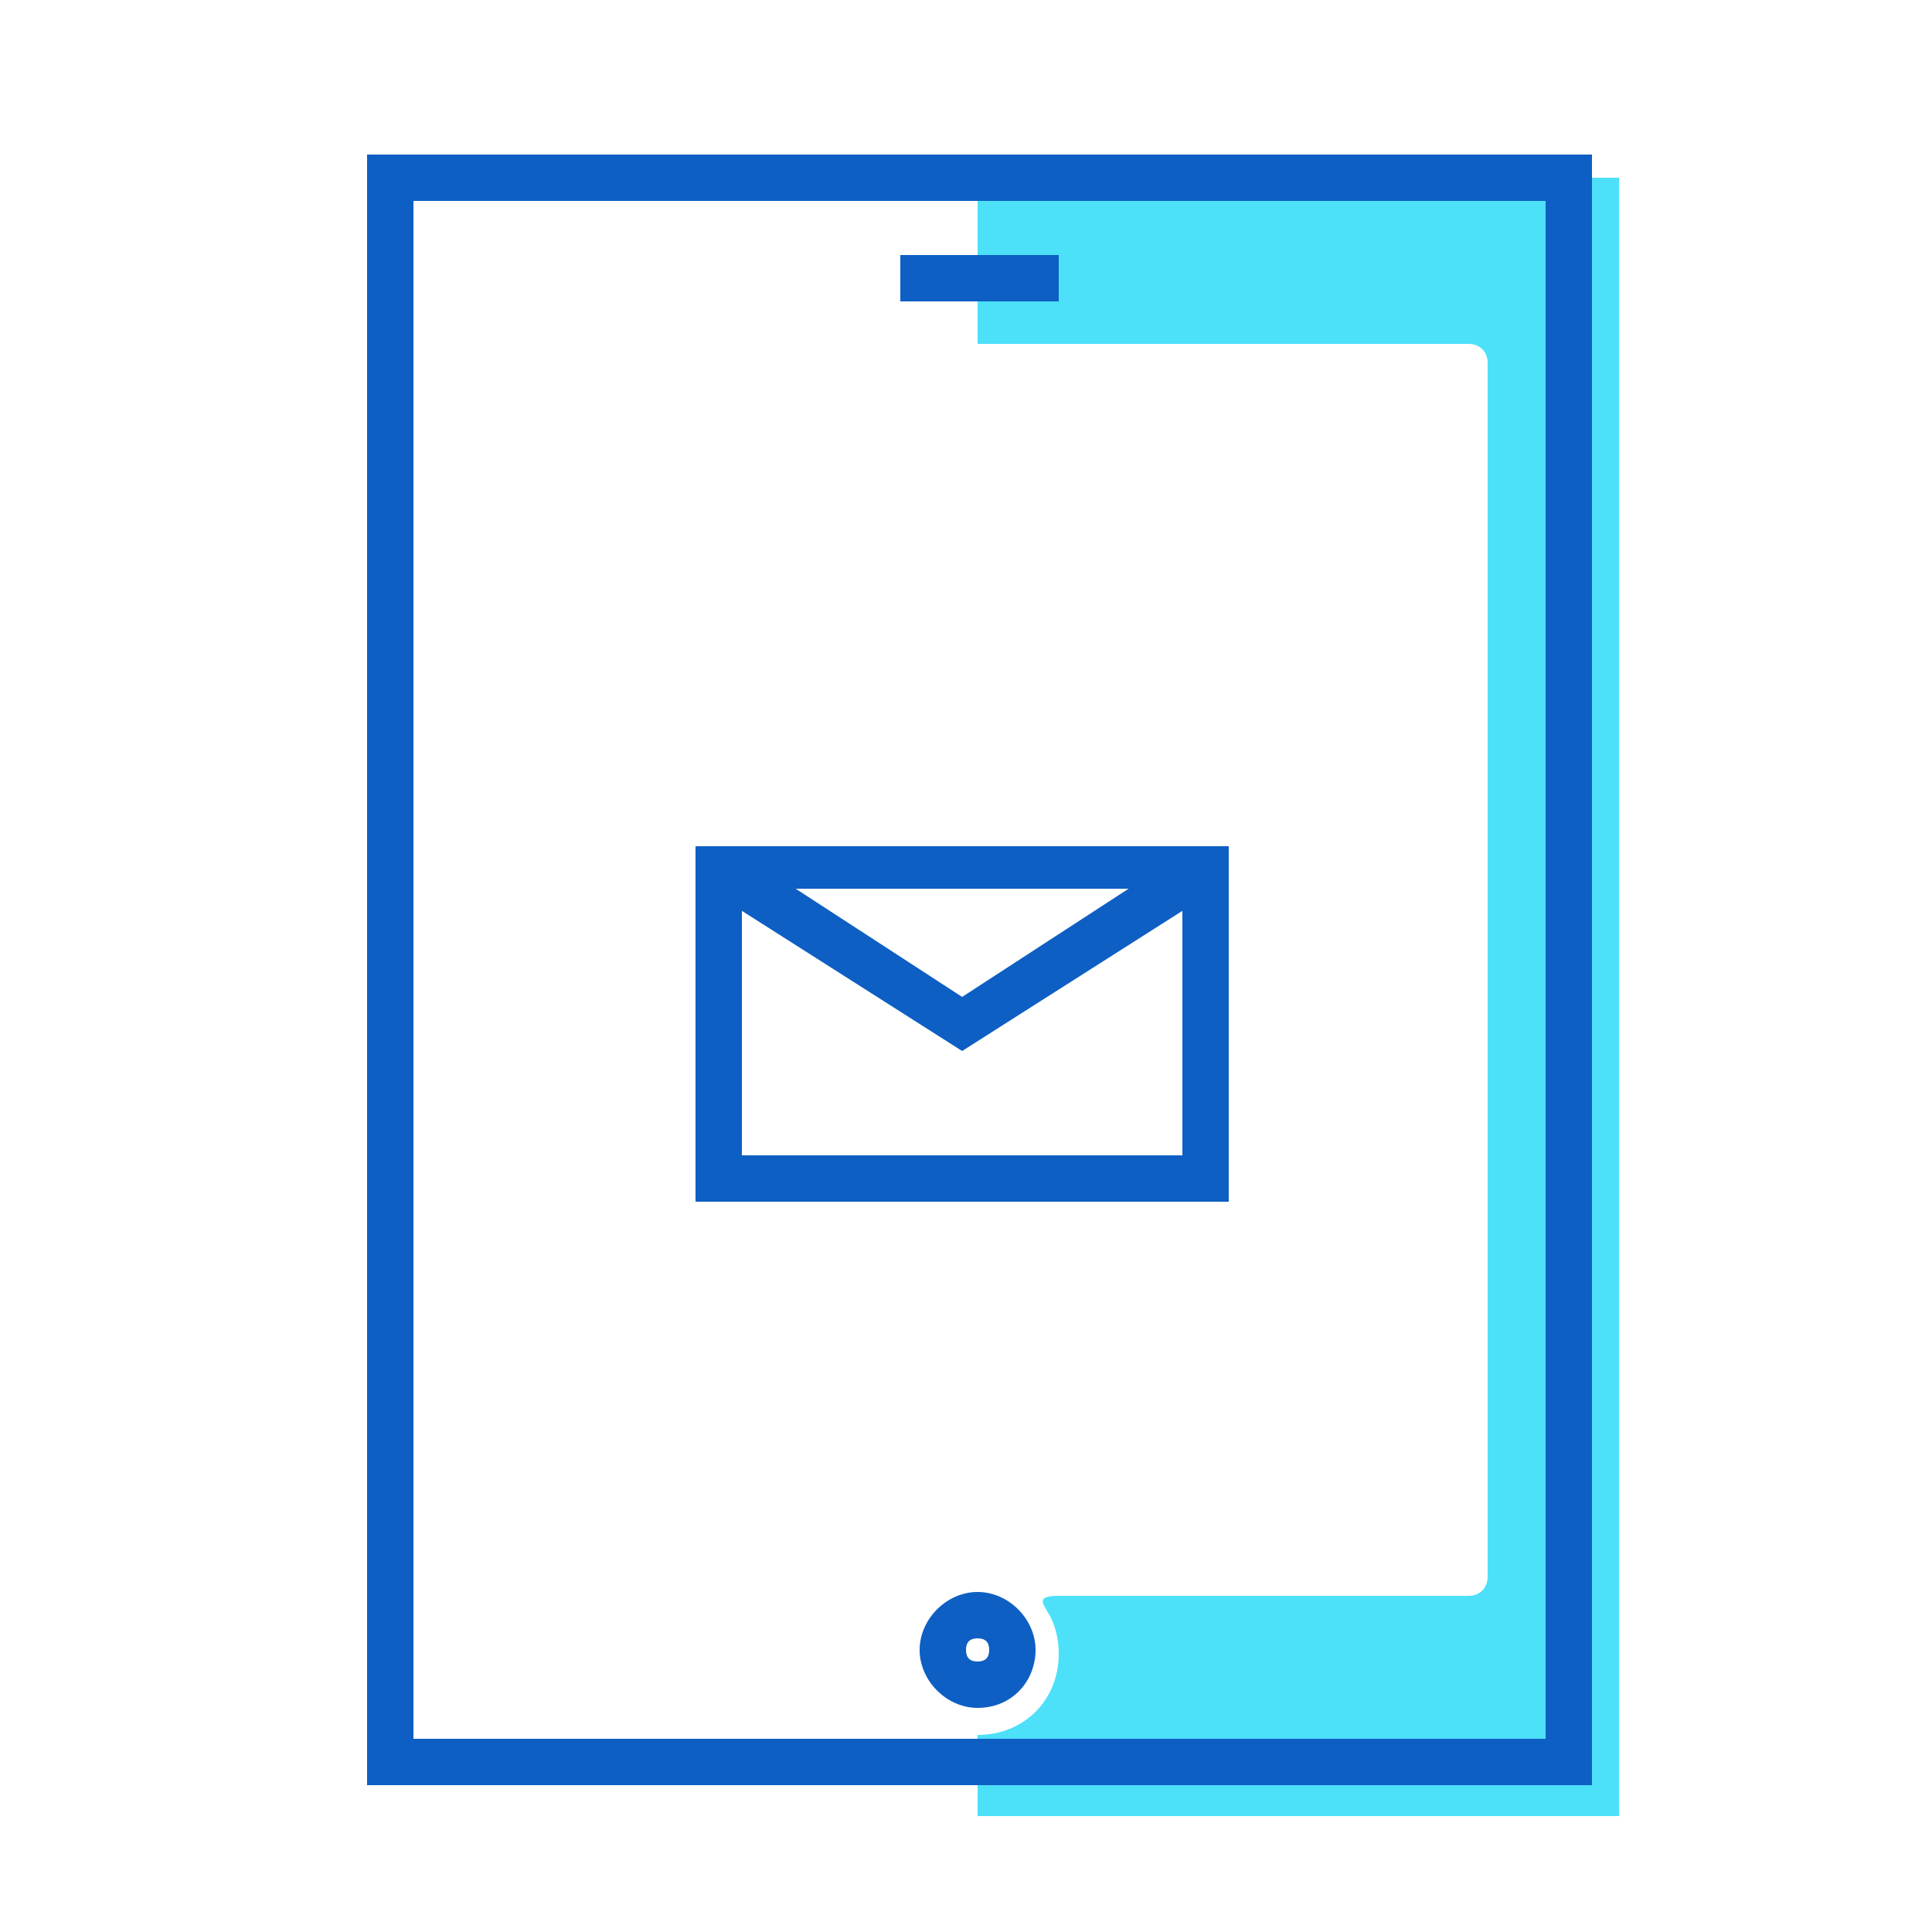
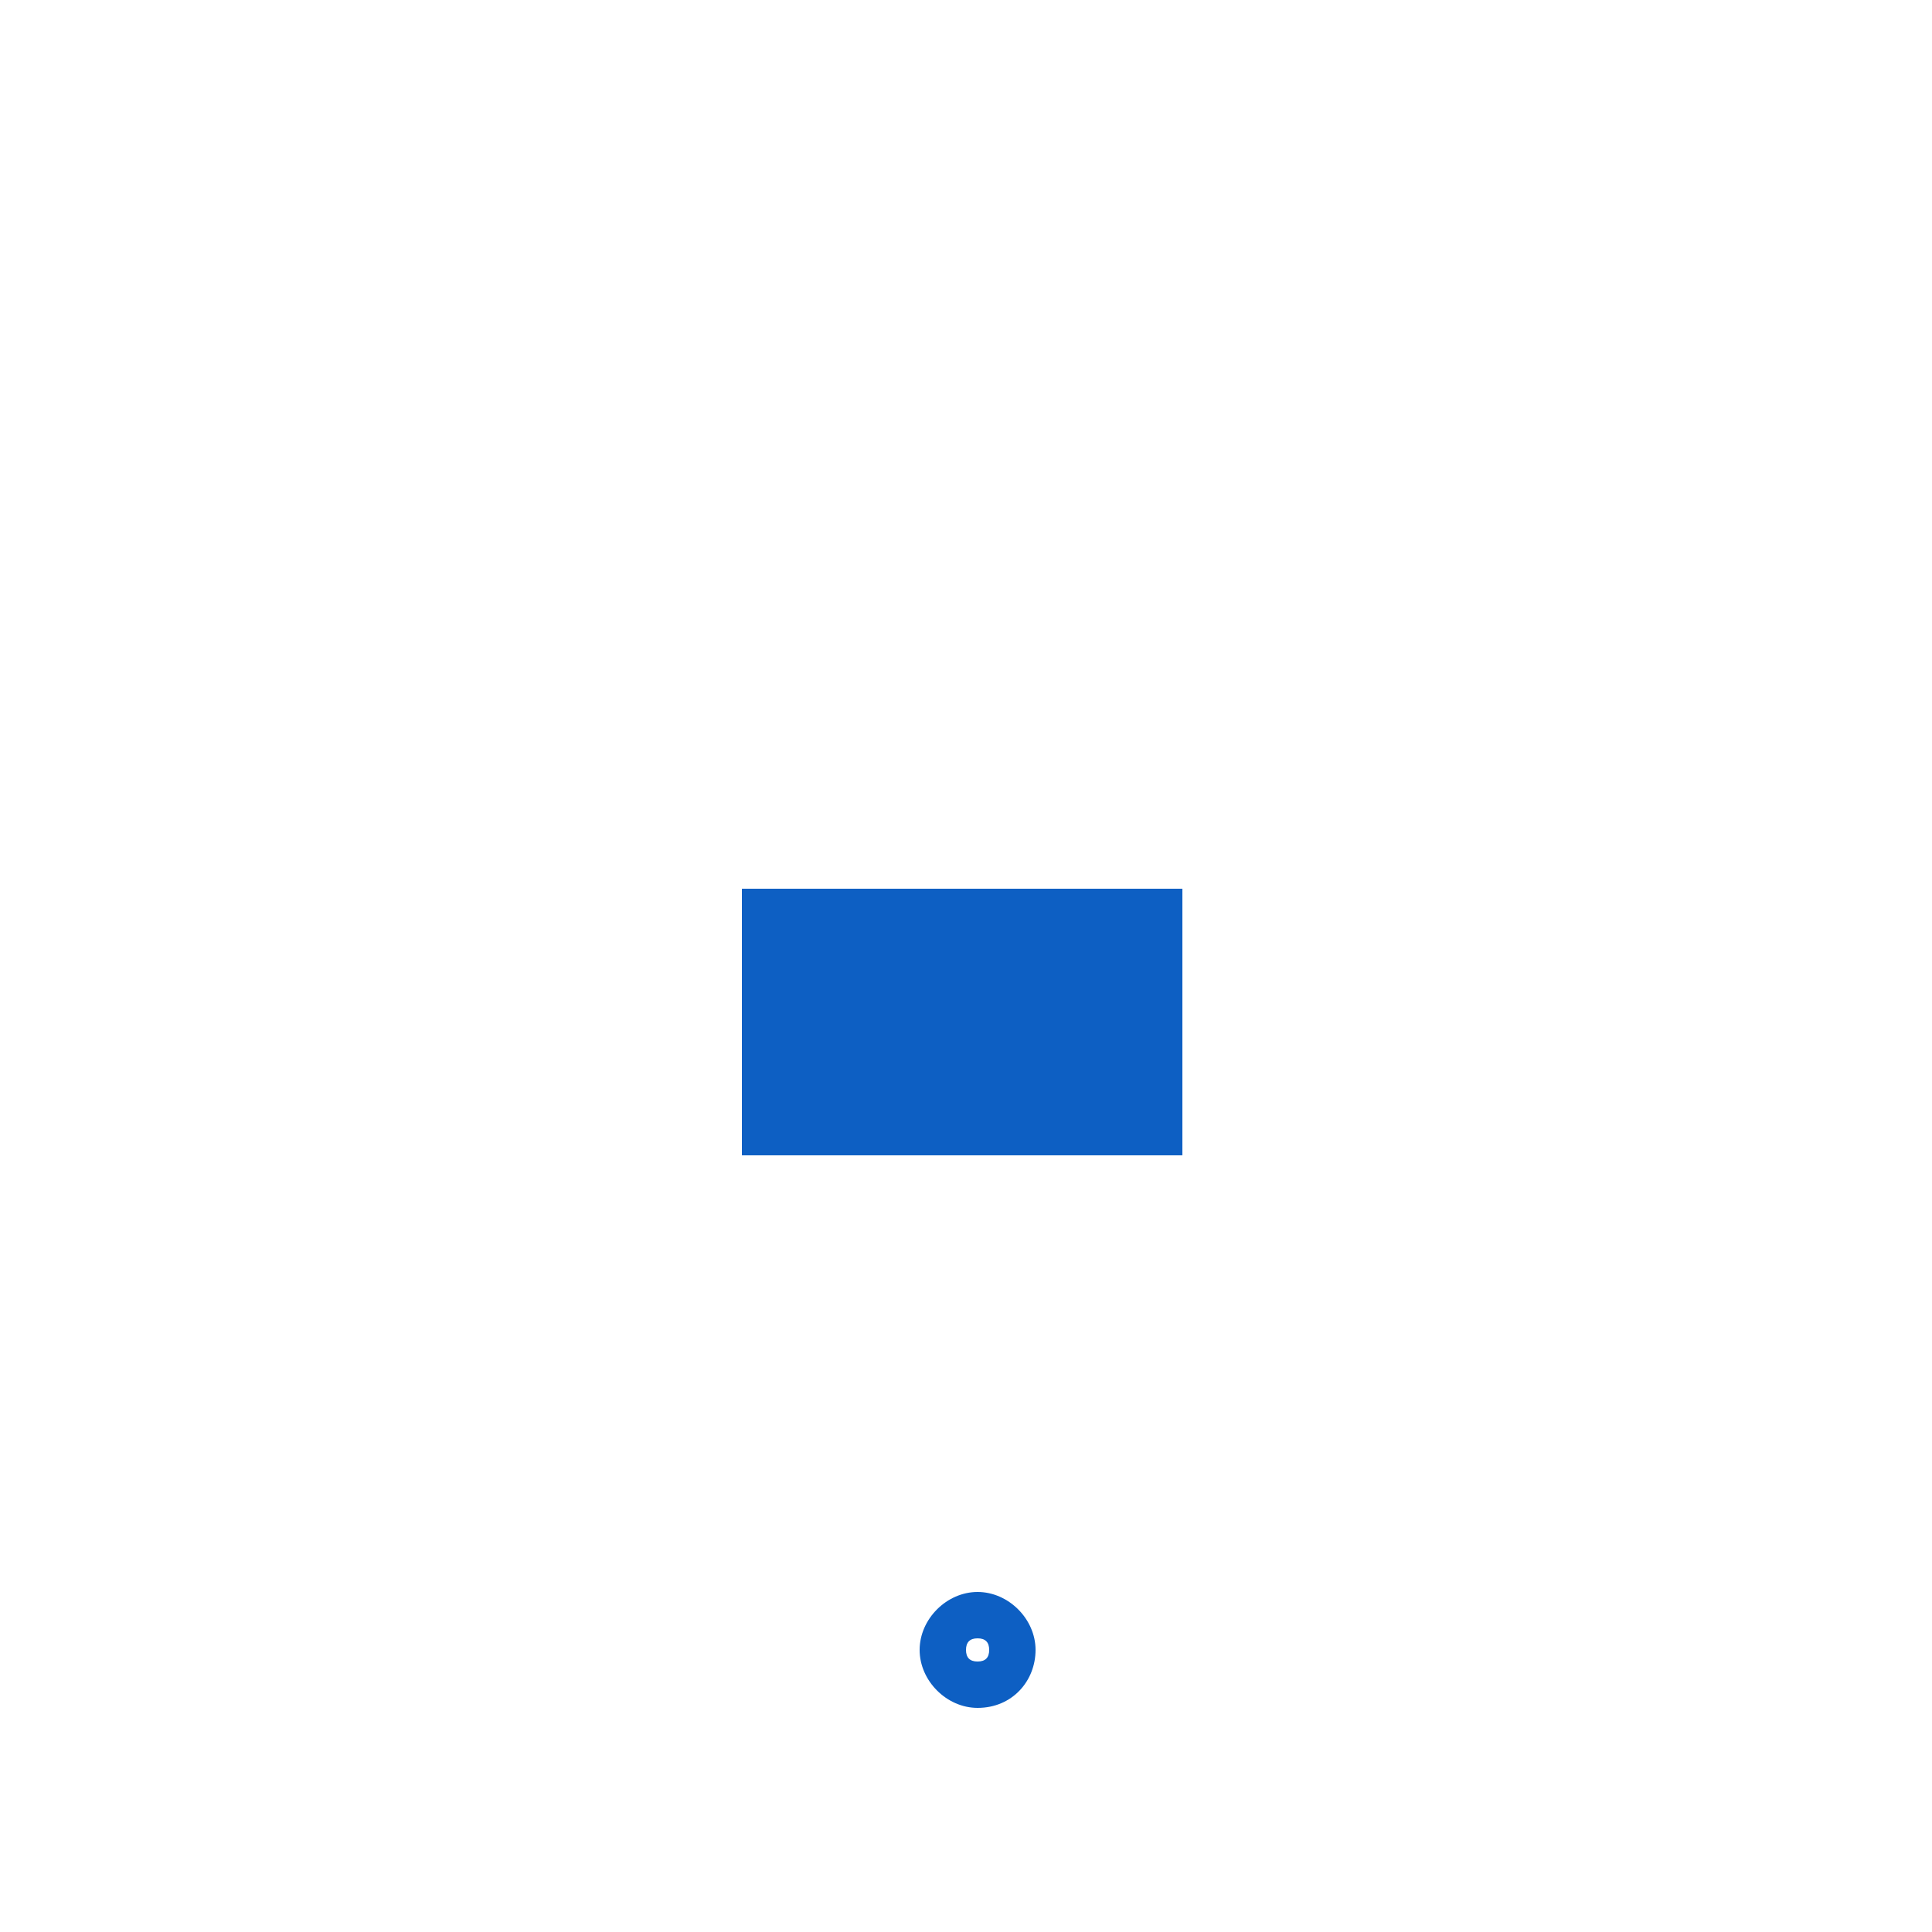
<svg xmlns="http://www.w3.org/2000/svg" width="800px" height="800px" viewBox="0 0 50 50" id="Message_And_Communication_Icons" version="1.1" xml:space="preserve">
  <g>
    <g>
      <g>
-         <path d="M25.3,4.6v4.3H38c0.3,0,0.5,0.2,0.5,0.5v31.4c0,0.3-0.2,0.5-0.5,0.5c0,0-10,0-10.6,0     s-0.4,0.2-0.3,0.4c0.2,0.3,0.3,0.7,0.3,1.1c0,1.2-0.9,2.1-2.1,2.1V47h16.6V4.6H25.3z" style="fill:#4DE0F9;" />
-       </g>
+         </g>
    </g>
    <g>
      <g>
-         <path d="M41.2,46.2H9.5V4h31.7V46.2z M10.7,45H40V5.2H10.7V45z" style="fill:#0D5FC3;" />
-       </g>
+         </g>
    </g>
    <g>
      <g>
        <g>
-           <rect height="1.2" style="fill:#0D5FC3;" width="4.1" x="23.3" y="6.6" />
-         </g>
+           </g>
      </g>
    </g>
    <g>
      <g>
        <path d="M25.3,44.2c-0.8,0-1.5-0.7-1.5-1.5s0.7-1.5,1.5-1.5s1.5,0.7,1.5,1.5S26.2,44.2,25.3,44.2z      M25.3,42.4c-0.2,0-0.3,0.1-0.3,0.3s0.1,0.3,0.3,0.3s0.3-0.1,0.3-0.3S25.5,42.4,25.3,42.4z" style="fill:#0D5FC3;" />
      </g>
    </g>
    <g>
      <g>
        <g>
-           <path d="M31.8,31.1H18v-9.2h13.8V31.1z M19.2,29.9h11.4V23H19.2V29.9z" style="fill:#0D5FC3;" />
+           <path d="M31.8,31.1H18v-9.2V31.1z M19.2,29.9h11.4V23H19.2V29.9z" style="fill:#0D5FC3;" />
        </g>
      </g>
      <g>
        <g>
-           <polygon points="24.9,27.2 18.3,23 18.9,21.9 24.9,25.8 30.9,21.9 31.5,23     " style="fill:#0D5FC3;" />
-         </g>
+           </g>
      </g>
    </g>
  </g>
</svg>